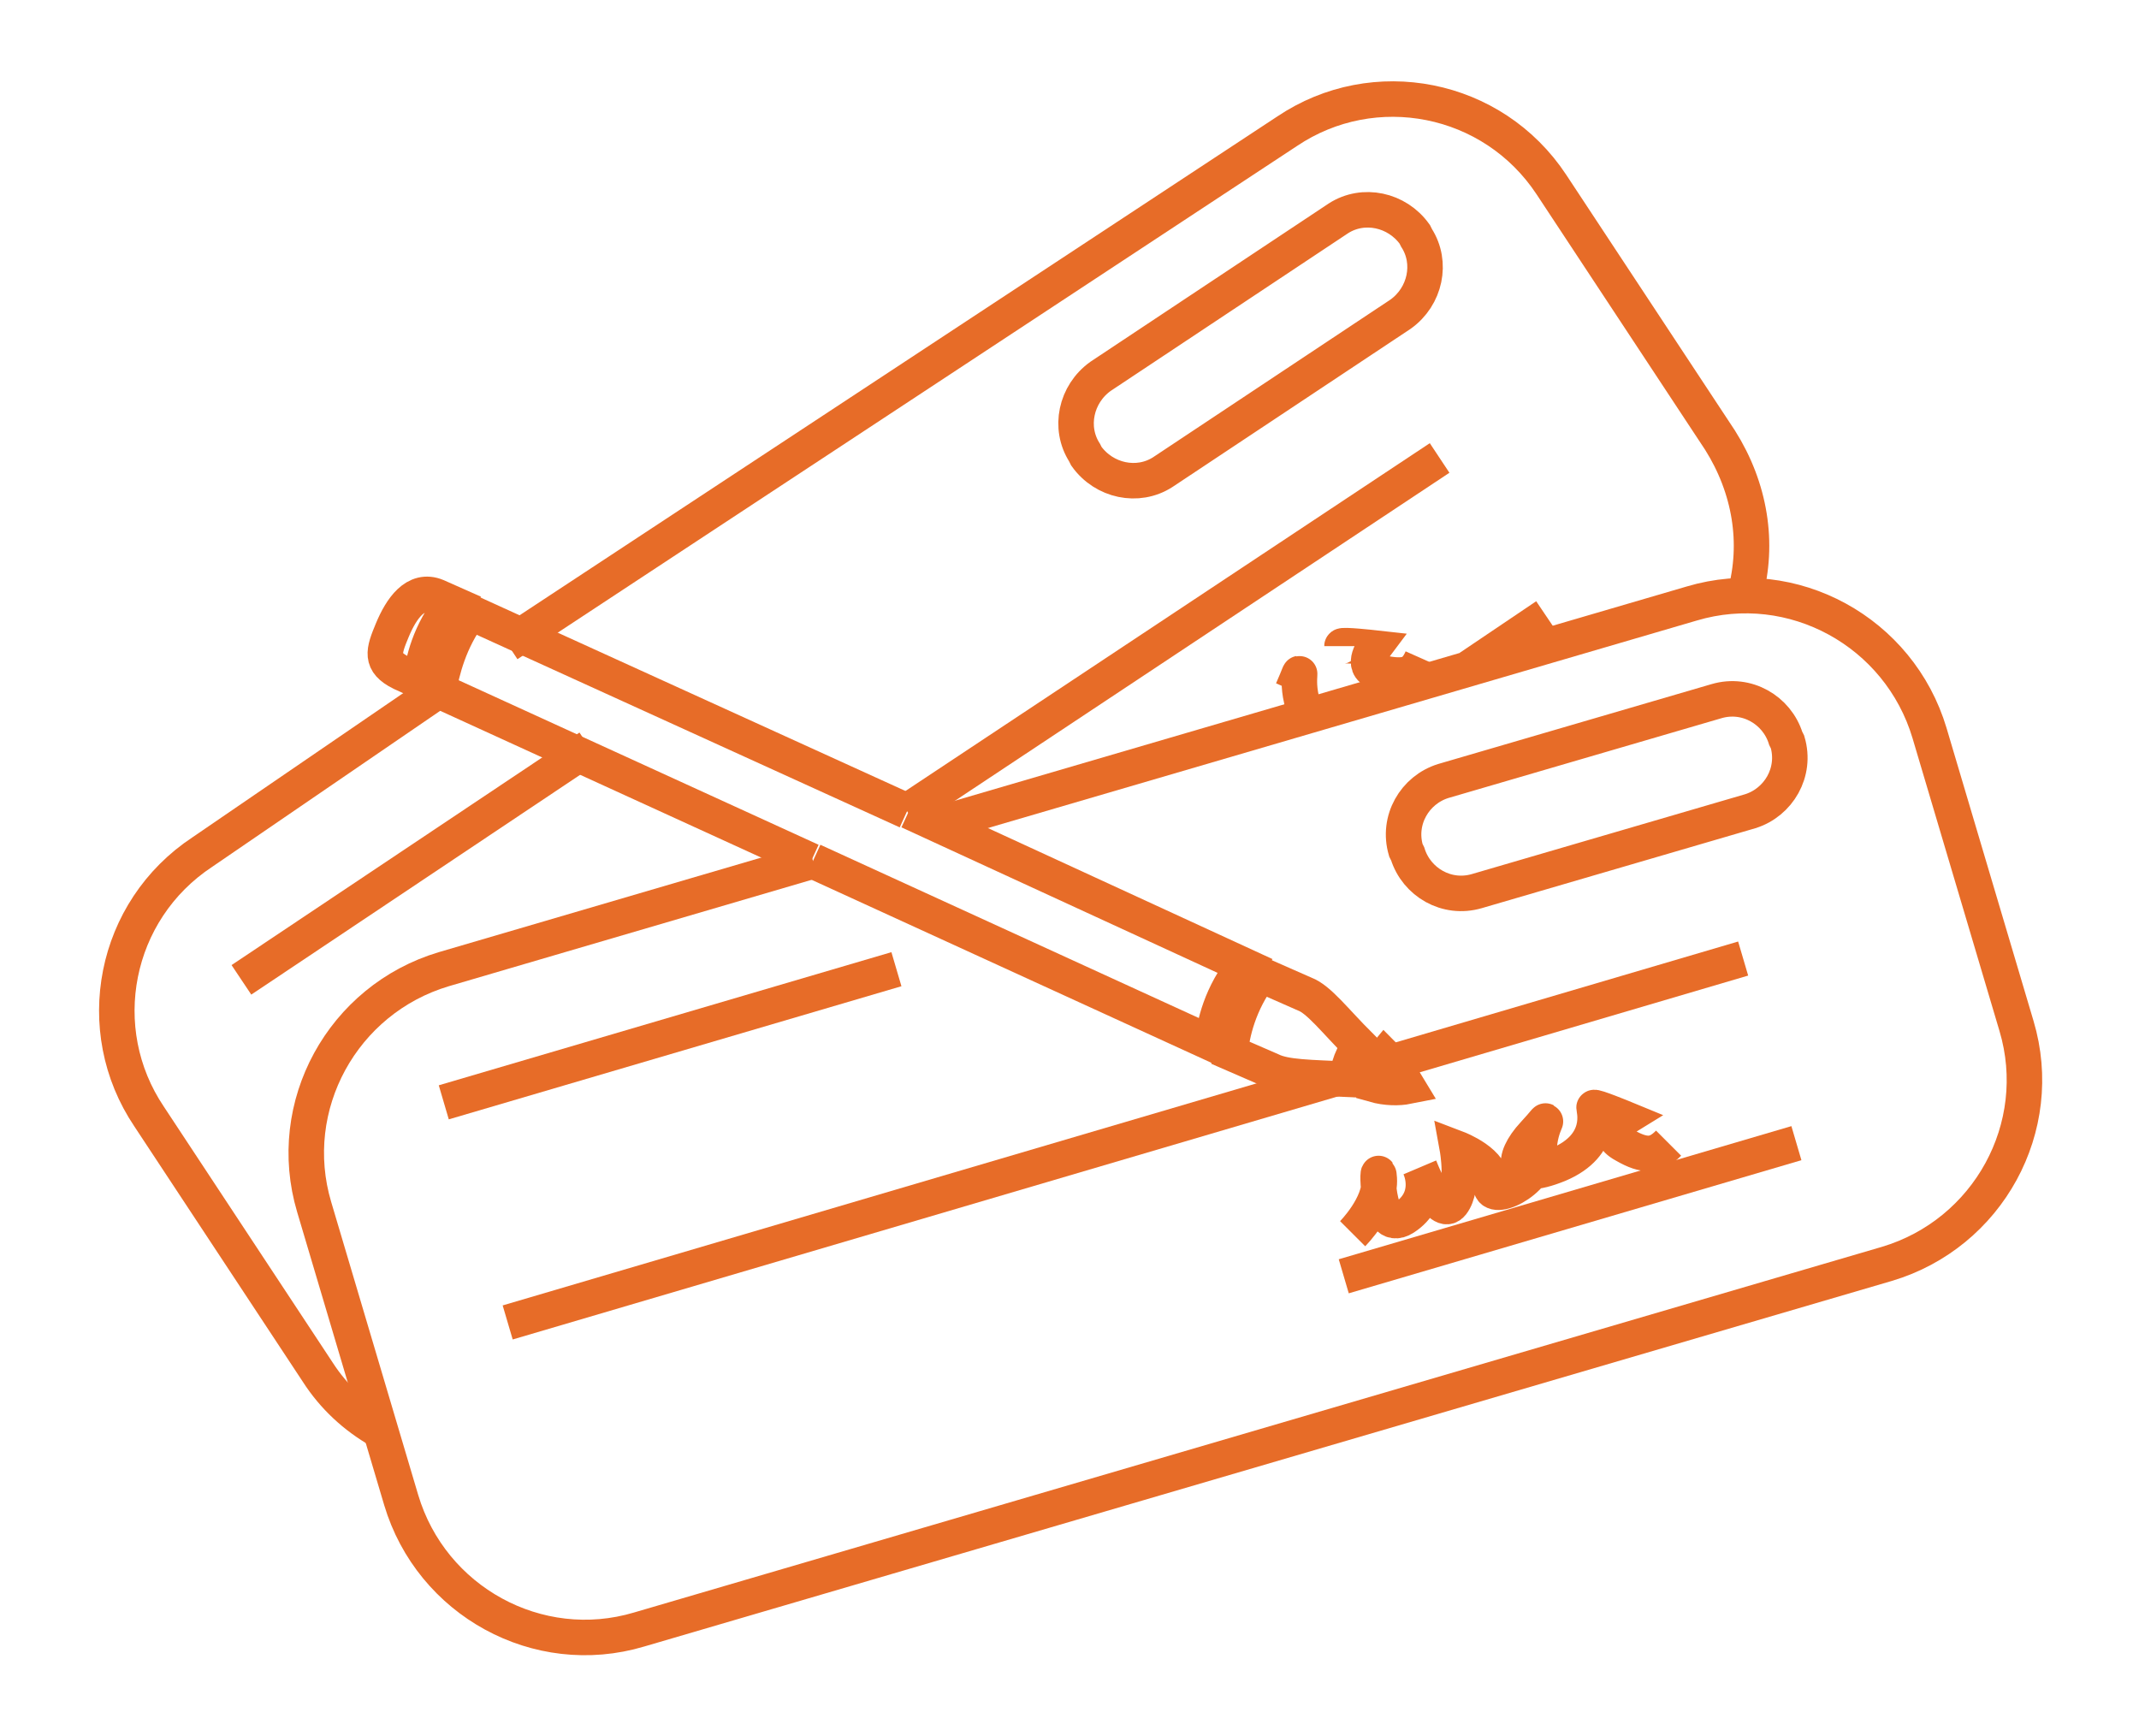
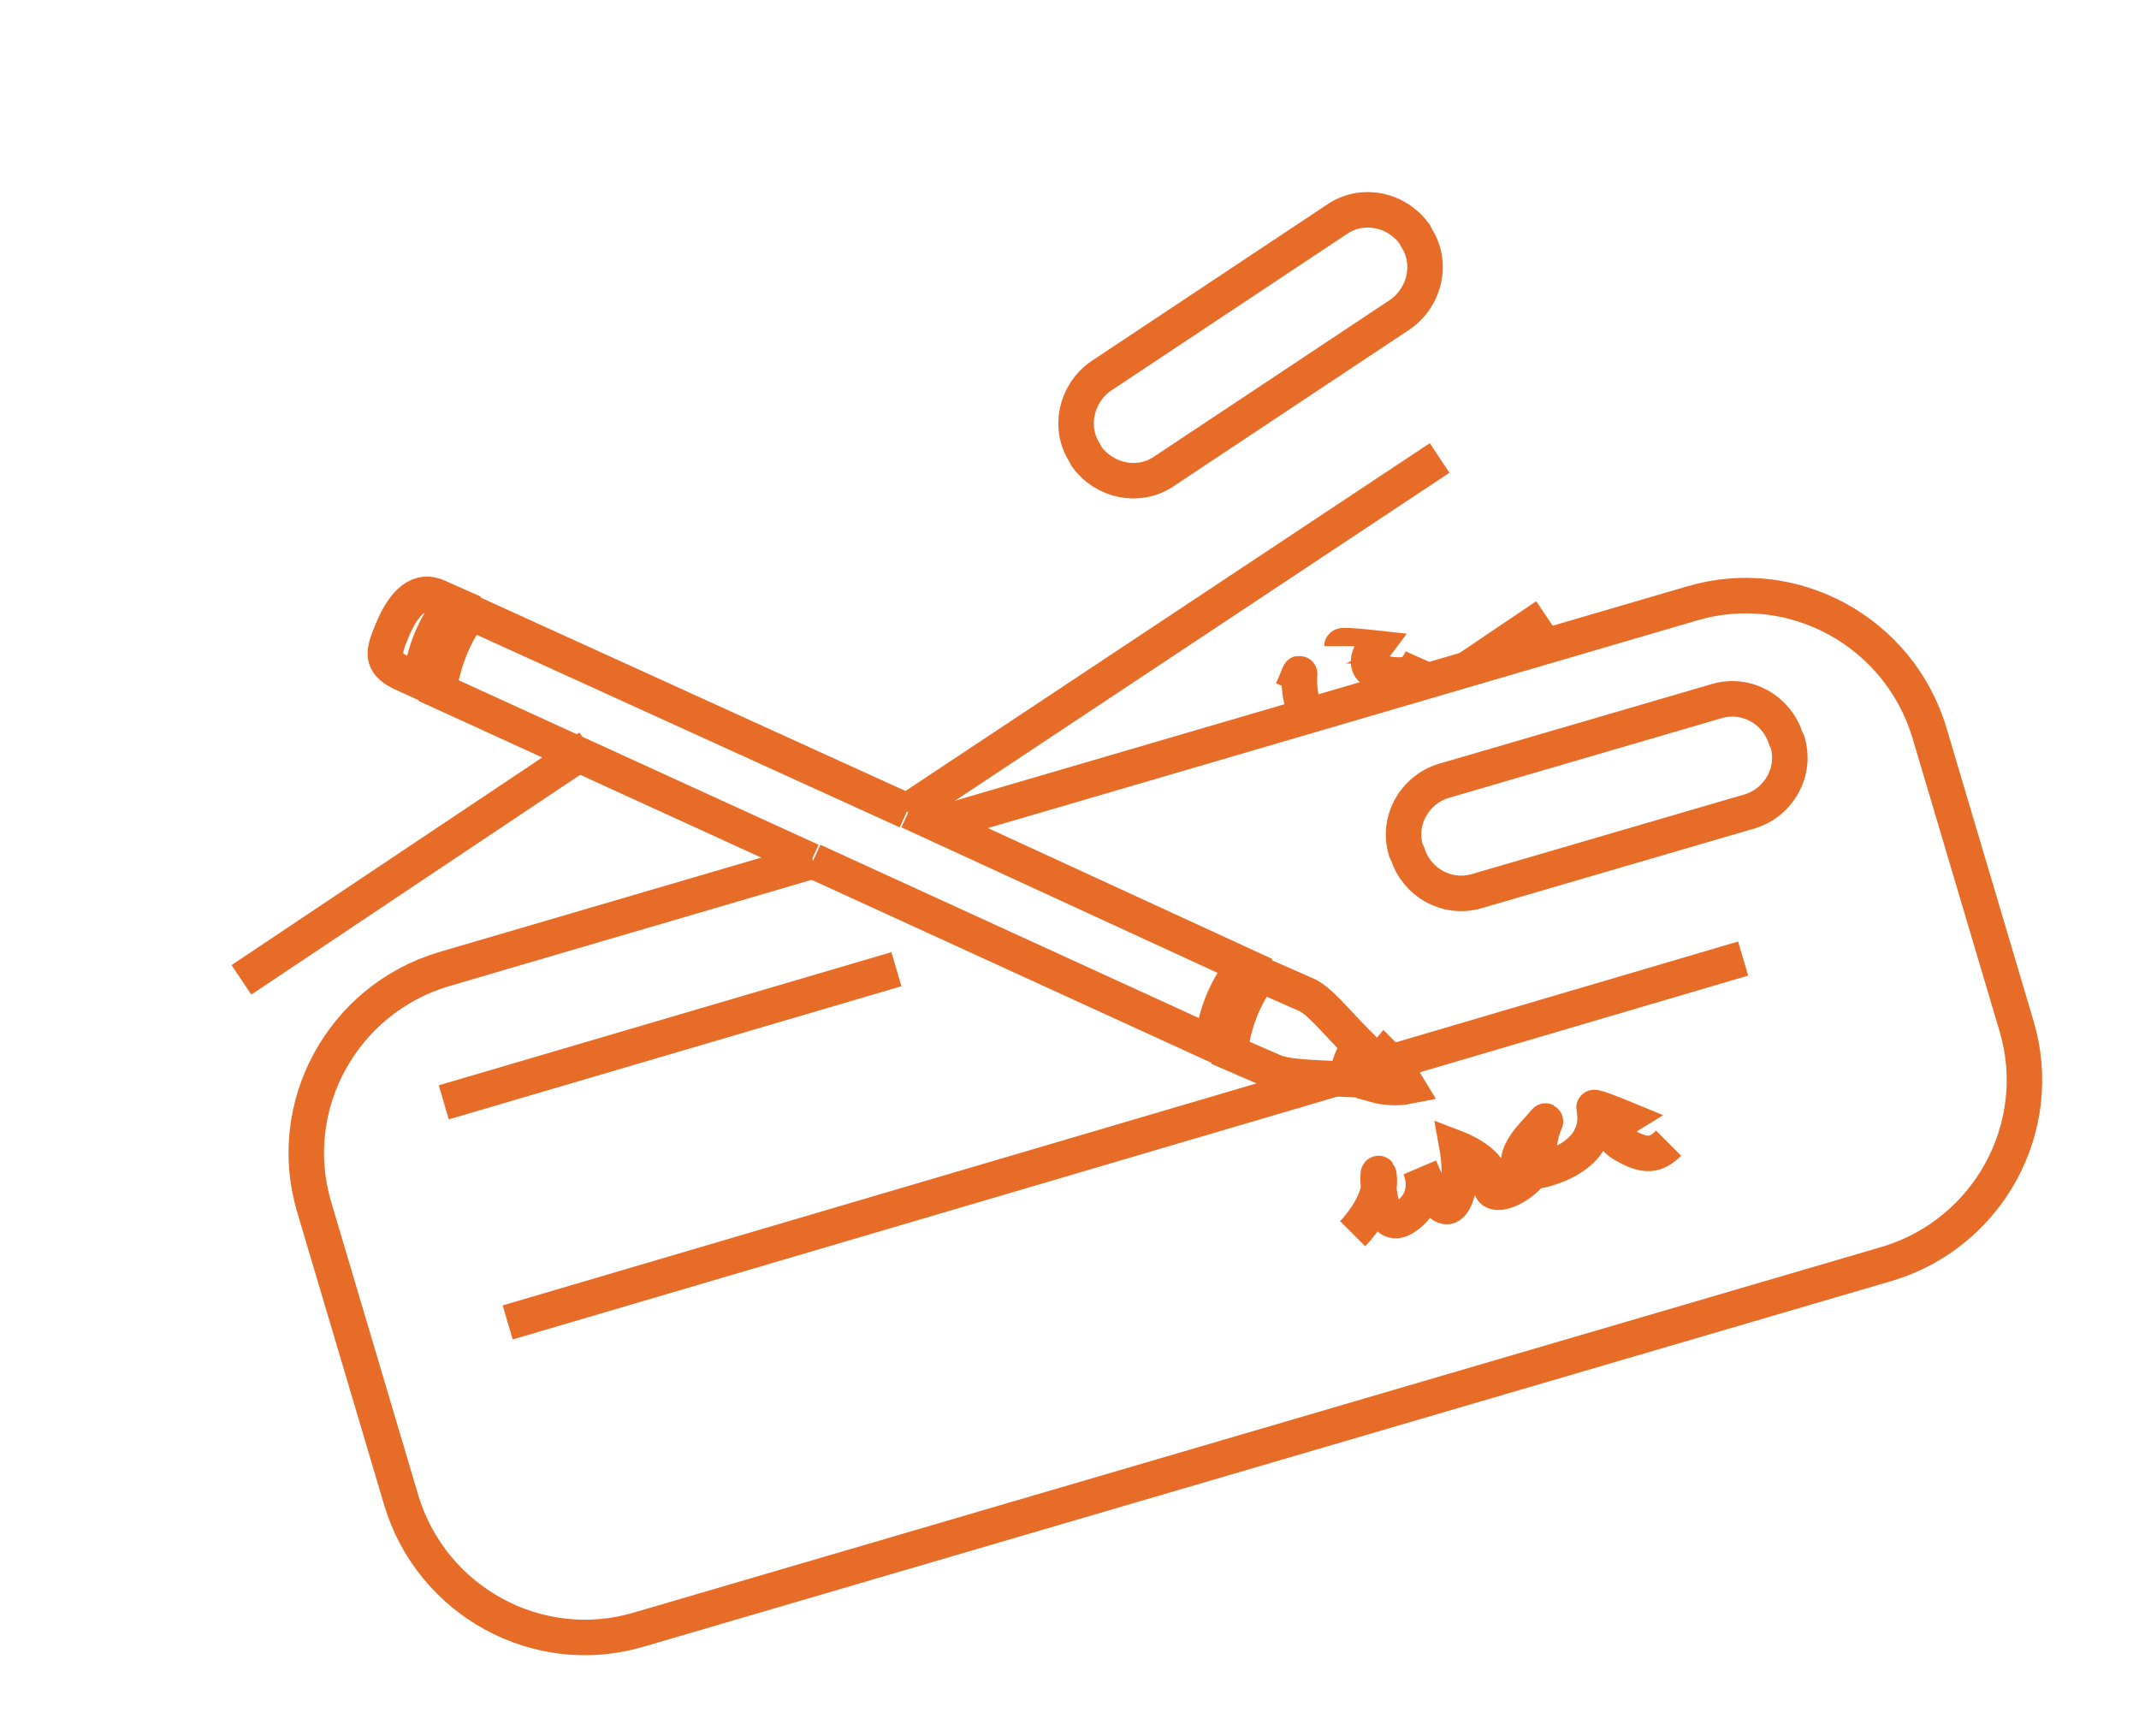
<svg xmlns="http://www.w3.org/2000/svg" version="1.1" id="Layer_1" x="0px" y="0px" viewBox="0 0 120.5 97.8" enable-background="new 0 0 120.5 97.8" xml:space="preserve">
  <g>
    <path fill-rule="evenodd" clip-rule="evenodd" fill="none" stroke="#E76C28" stroke-width="2" stroke-miterlimit="10" d="   M45.8,48.5L25,54.6c-5.7,1.7-9,7.7-7.3,13.4l4.9,16.5c1.7,5.7,7.7,9,13.4,7.3l70.3-20.6c5.7-1.7,9-7.7,7.3-13.4l-4.9-16.5   c-1.7-5.7-7.7-9-13.4-7.3L52.6,46.5" />
    <line fill-rule="evenodd" clip-rule="evenodd" fill="none" stroke="#E76C28" stroke-width="2" stroke-miterlimit="10" x1="25" y1="62.1" x2="50.5" y2="54.6" />
-     <line fill-rule="evenodd" clip-rule="evenodd" fill="none" stroke="#E76C28" stroke-width="2" stroke-miterlimit="10" x1="75.7" y1="71.9" x2="101.2" y2="64.4" />
    <line fill-rule="evenodd" clip-rule="evenodd" fill="none" stroke="#E76C28" stroke-width="2" stroke-miterlimit="10" x1="28.6" y1="74.5" x2="98.2" y2="54" />
    <path fill-rule="evenodd" clip-rule="evenodd" fill="none" stroke="#E76C28" stroke-width="2" stroke-miterlimit="10" d="   M100.6,41.6c-0.5-1.6-2.2-2.6-3.9-2.1L81.3,44c-1.6,0.5-2.6,2.2-2.1,3.9l0.1,0.2c0.5,1.6,2.2,2.6,3.9,2.1l15.4-4.5   c1.6-0.5,2.6-2.2,2.1-3.9L100.6,41.6z" />
    <path fill-rule="evenodd" clip-rule="evenodd" fill="none" stroke="#E76C28" stroke-width="2" stroke-miterlimit="10" d="   M76.2,69.5c0,0,1.6-1.6,1.5-3.1c-0.1-1.5-0.3,3.3,1.4,2.2c1.7-1.1,0.9-2.8,0.9-2.8s1.1,2.9,1.8,2c0.7-0.9,0.3-3.1,0.3-3.1   s2.1,0.8,1.9,2s2.7-0.1,2.7-1.8c0-1.7,1-2.4-0.3-1c-1.3,1.4-1.3,2.8,1.4,1.7c2.6-1.1,2-3.1,2-3.2c0-0.1,1.7,0.6,1.7,0.6   s-1.3,0.8,0,1.5c1.2,0.7,1.8,0.6,2.5-0.1" />
-     <path fill-rule="evenodd" clip-rule="evenodd" fill="none" stroke="#E76C28" stroke-width="2" stroke-miterlimit="10" d="   M98.3,33.5c0.8-2.9,0.3-6-1.4-8.7l-9.5-14.4c-3.3-5-10-6.3-14.9-3L28.6,36.3" />
-     <path fill-rule="evenodd" clip-rule="evenodd" fill="none" stroke="#E76C28" stroke-width="2" stroke-miterlimit="10" d="   M24.7,38.9L11.4,48c-5,3.3-6.3,10-3,14.9l9.5,14.4c0.9,1.4,2.1,2.5,3.5,3.3" />
    <line fill-rule="evenodd" clip-rule="evenodd" fill="none" stroke="#E76C28" stroke-width="2" stroke-miterlimit="10" x1="13.6" y1="55.2" x2="33.2" y2="42.1" />
    <line fill-rule="evenodd" clip-rule="evenodd" fill="none" stroke="#E76C28" stroke-width="2" stroke-miterlimit="10" x1="82.8" y1="37.6" x2="87.1" y2="34.7" />
    <line fill-rule="evenodd" clip-rule="evenodd" fill="none" stroke="#E76C28" stroke-width="2" stroke-miterlimit="10" x1="51.1" y1="45.7" x2="81.1" y2="25.8" />
    <path fill-rule="evenodd" clip-rule="evenodd" fill="none" stroke="#E76C28" stroke-width="2" stroke-miterlimit="10" d="   M79.7,13.2c-1-1.4-2.9-1.8-4.3-0.9L62,21.2c-1.4,1-1.8,2.9-0.9,4.3l0.1,0.2c1,1.4,2.9,1.8,4.3,0.9l13.4-8.9c1.4-1,1.8-2.9,0.9-4.3   L79.7,13.2z" />
    <path fill-rule="evenodd" clip-rule="evenodd" fill="none" stroke="#E76C28" stroke-width="2" stroke-miterlimit="10" d="   M75.6,36.4c0-0.1,1.8,0.1,1.8,0.1s-0.9,1.2,0.4,1.4c1.4,0.3,1.9,0.1,2.3-0.8" />
    <path fill-rule="evenodd" clip-rule="evenodd" fill="none" stroke="#E76C28" stroke-width="2" stroke-miterlimit="10" d="   M73.4,39.7c-0.5-1.6,0.2-2.6-0.6-0.8" />
    <g>
      <path fill="none" stroke="#E76C28" stroke-width="2" stroke-miterlimit="10" d="M51.1,45.7L26.5,34.5c-1.2,1.6-1.6,3.3-1.8,4.4    l21,9.6" />
      <path fill="none" stroke="#E76C28" stroke-width="2" stroke-miterlimit="10" d="M45.8,48.5l22.5,10.3c0.1-1.1,0.5-2.8,1.8-4.4    l-18.9-8.7" />
      <path fill="none" stroke="#E76C28" stroke-width="2" stroke-miterlimit="10" d="M71.6,60.3c0.8,0.4,2.2,0.4,4.3,0.5    c0-0.3,0.1-1.1,0.7-1.9c-1.4-1.4-2.3-2.6-3.1-2.9l-2.5-1.1c-1.2,1.6-1.6,3.3-1.7,4.4L71.6,60.3z" />
      <path fill="none" stroke="#E76C28" stroke-width="2" stroke-miterlimit="10" d="M79.3,61.2c-0.3-0.5-0.7-1.1-1.3-1.7    c-0.5,0.6-0.6,1.3-0.6,1.6C78.1,61.3,78.8,61.3,79.3,61.2z" />
      <path fill="none" stroke="#E76C28" stroke-width="2" stroke-miterlimit="10" d="M22.1,35.5c-0.5,1.2-0.7,1.8,0.5,2.4l1.1,0.5    c0.1-1.1,0.5-2.8,1.8-4.4l-0.9-0.4C23.4,33.1,22.6,34.3,22.1,35.5z" />
    </g>
  </g>
</svg>